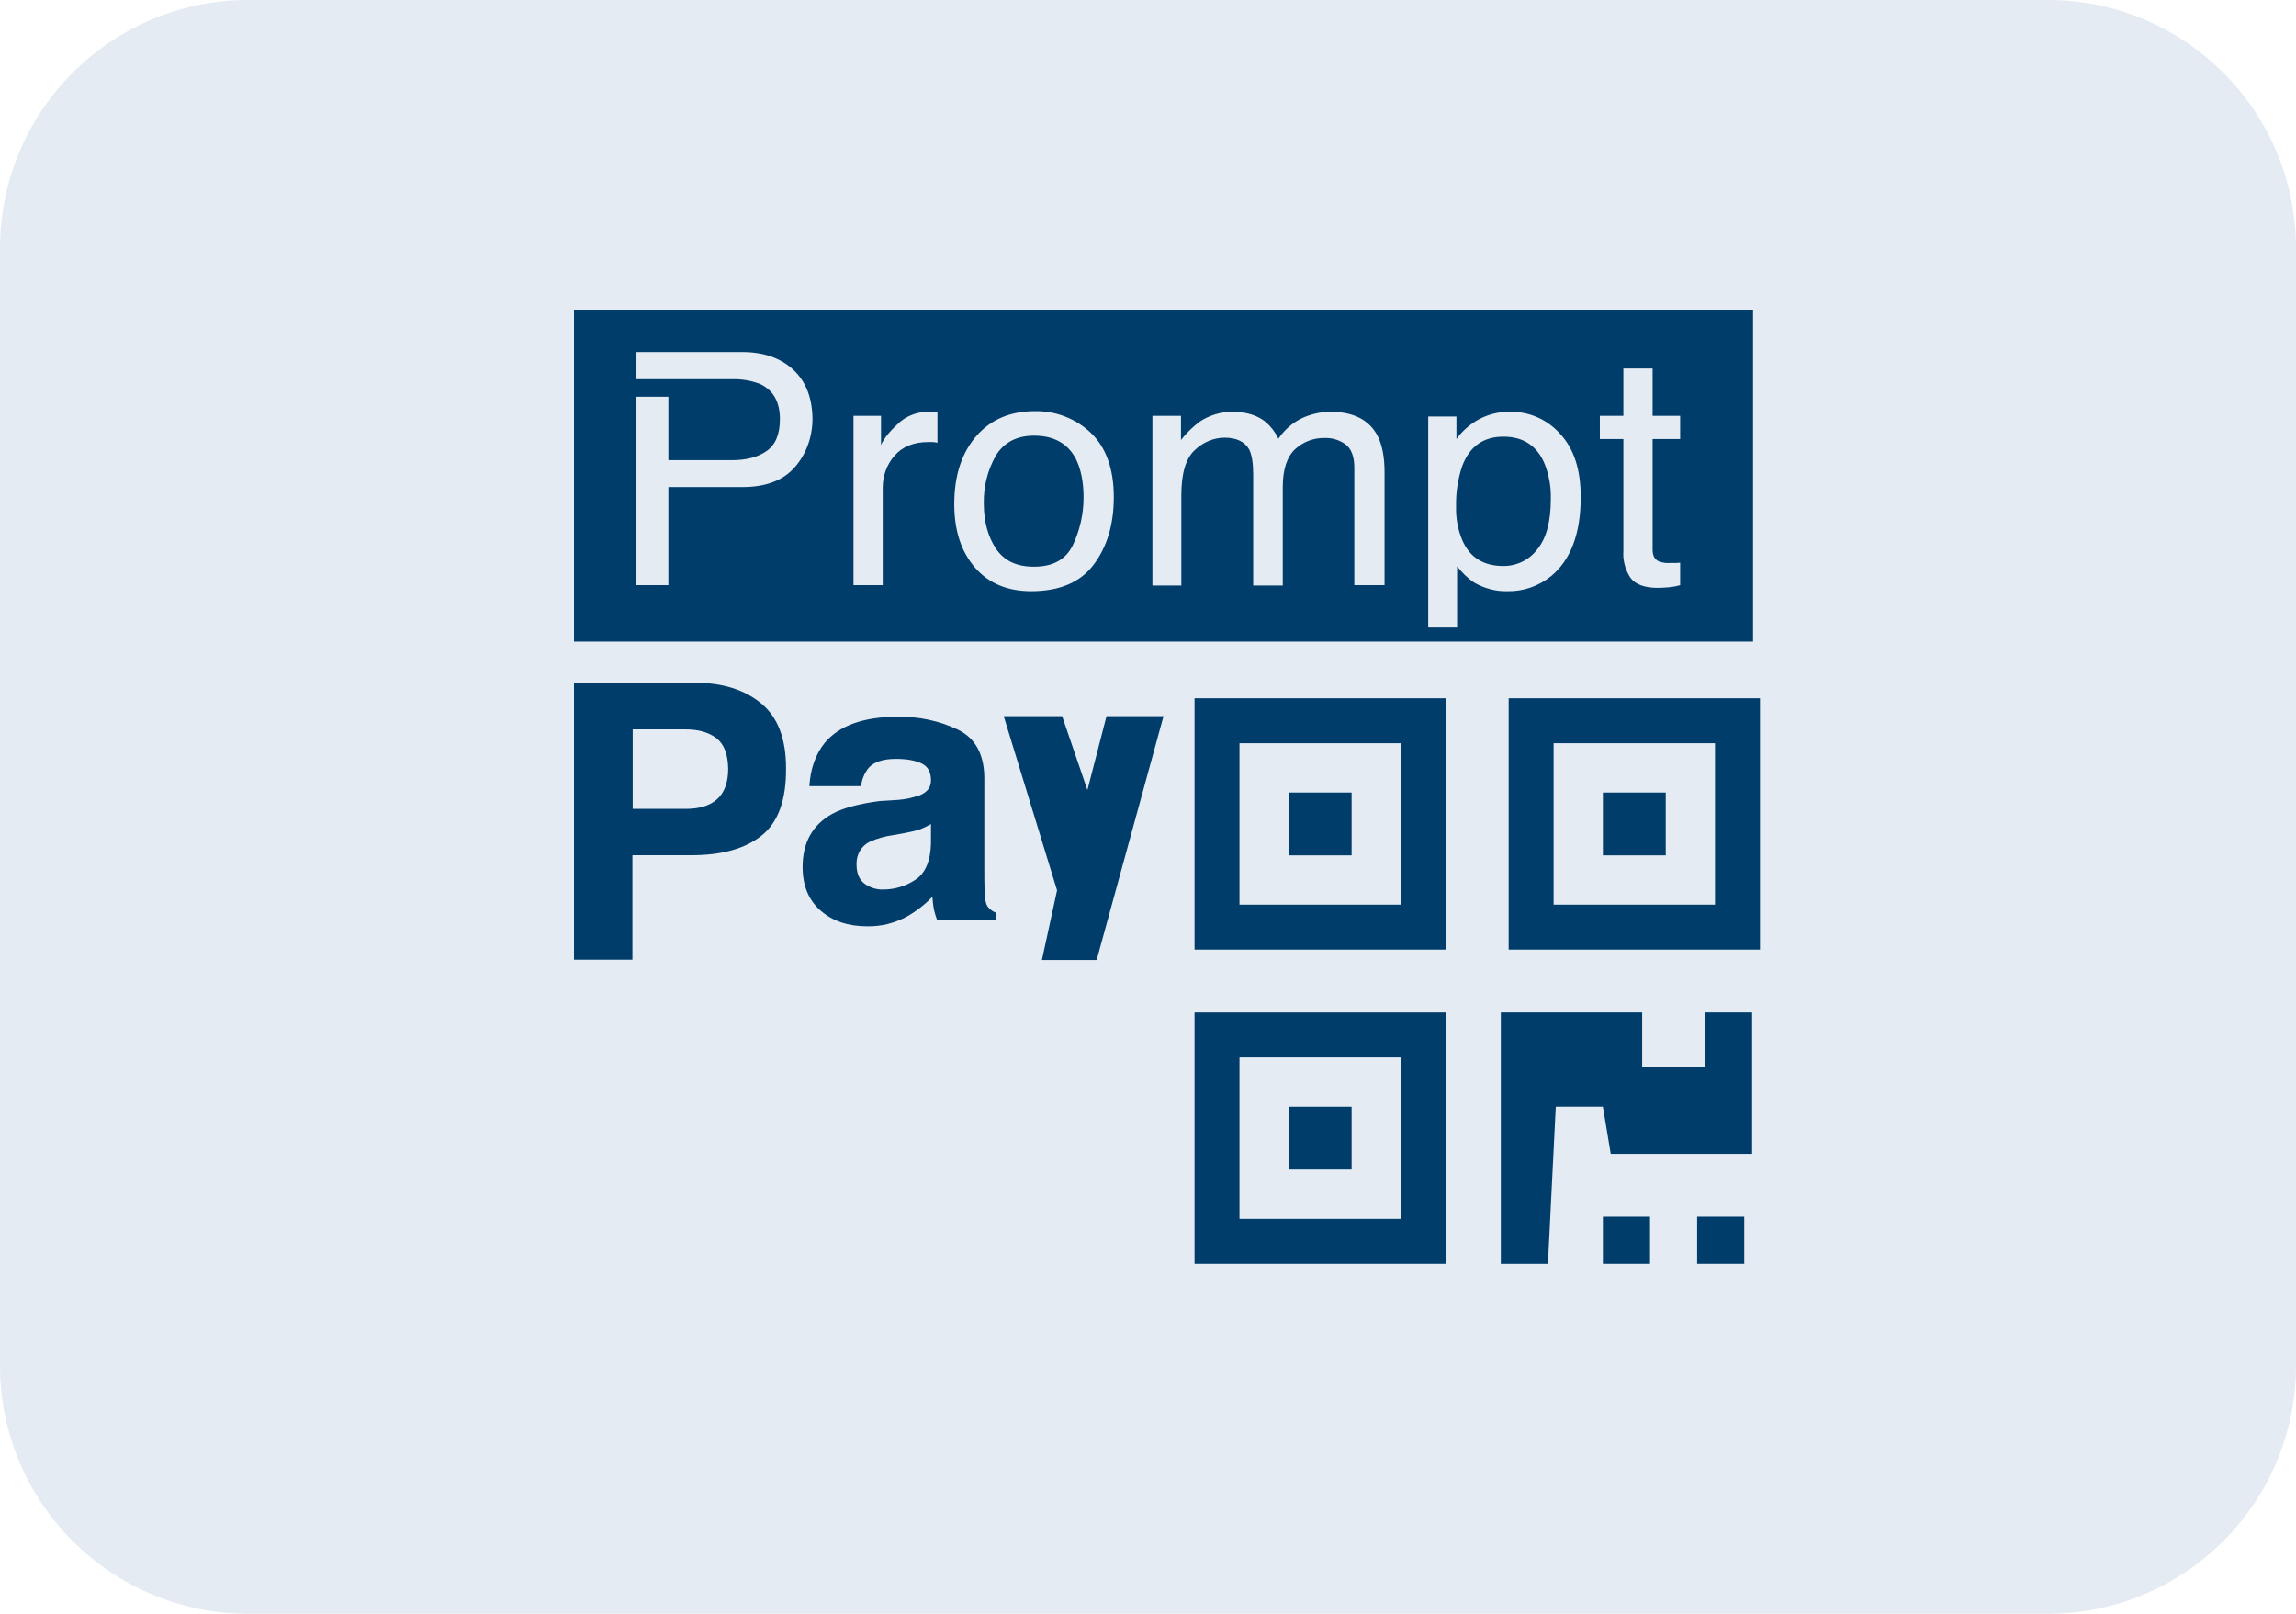
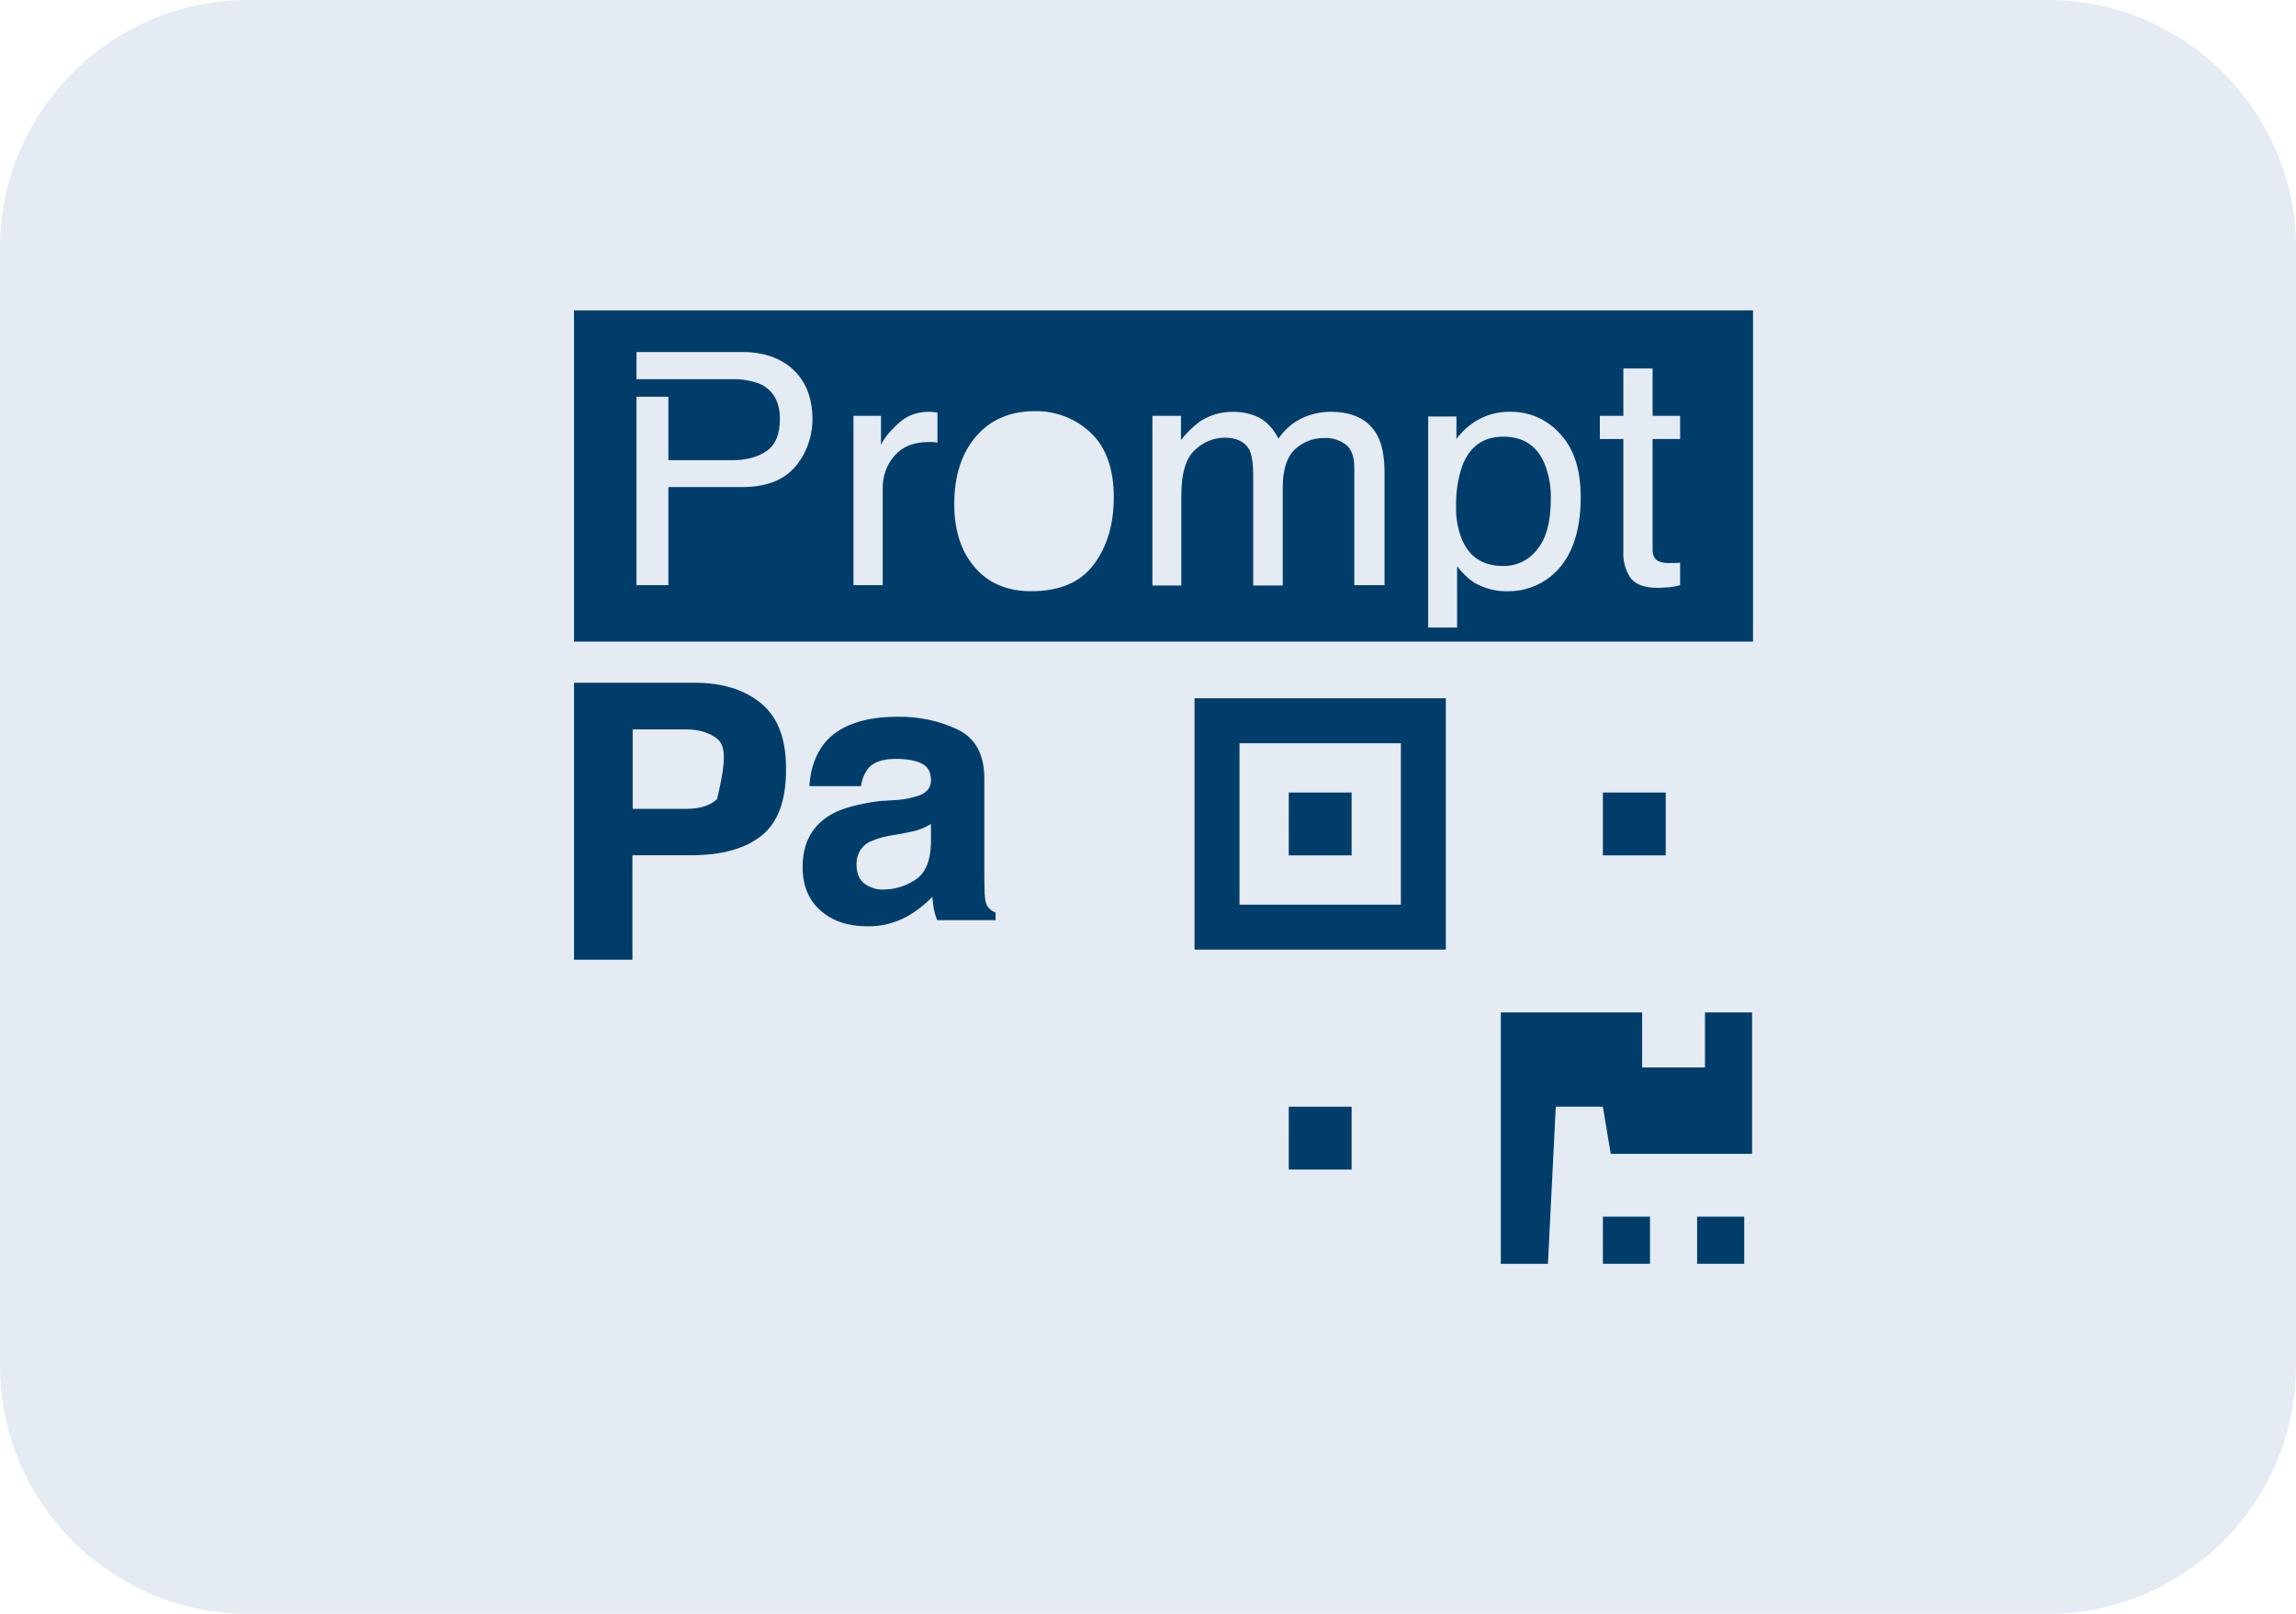
<svg xmlns="http://www.w3.org/2000/svg" width="148" height="104" viewBox="0 0 148 104" fill="none">
  <path d="M0 16C0 7.163 7.163 0 16 0H132C140.837 0 148 7.163 148 16V88C148 96.837 140.837 104 132 104H16C7.163 104 0 96.837 0 88V16Z" fill="#E4EBF3" />
  <rect x="103.322" y="78.409" width="3.037" height="3.037" fill="#003D6B" />
  <rect x="109.396" y="78.409" width="3.037" height="3.037" fill="#003D6B" />
  <path d="M96.742 81.446V65.248H105.853V68.791H109.903V65.248H112.94V74.359H103.828L103.322 71.322H100.285L99.779 81.446H96.742Z" fill="#003D6B" />
-   <path fill-rule="evenodd" clip-rule="evenodd" d="M110.548 47.897H100.145V58.301H110.548V47.897ZM97.248 45V61.198H113.446V45H97.248Z" fill="#003D6B" />
-   <path fill-rule="evenodd" clip-rule="evenodd" d="M90.301 68.145H79.897V78.548H90.301V68.145ZM77 65.248V81.446H93.198V65.248H77Z" fill="#003D6B" />
  <rect x="103.322" y="51.074" width="4.05" height="4.05" fill="#003D6B" />
  <rect x="83.074" y="71.322" width="4.05" height="4.05" fill="#003D6B" />
  <path fill-rule="evenodd" clip-rule="evenodd" d="M90.301 47.898H79.897V58.301H90.301V47.898ZM77 45V61.198H93.198V45H77Z" fill="#003D6B" />
  <rect x="83.074" y="51.074" width="4.05" height="4.05" fill="#003D6B" />
-   <path d="M49.093 53.849C48.025 54.699 46.523 55.116 44.549 55.116H40.766V61.85H37V44H44.785C46.577 44 48.007 44.453 49.075 45.34C50.143 46.227 50.668 47.621 50.668 49.504C50.687 51.549 50.161 52.998 49.093 53.849ZM46.197 47.585C45.708 47.204 45.038 47.005 44.187 47.005H40.784V52.129H44.205C45.074 52.129 45.744 51.929 46.215 51.513C46.686 51.097 46.939 50.445 46.939 49.54C46.921 48.617 46.686 47.983 46.197 47.585Z" fill="#003D6B" />
+   <path d="M49.093 53.849C48.025 54.699 46.523 55.116 44.549 55.116H40.766V61.85H37V44H44.785C46.577 44 48.007 44.453 49.075 45.34C50.143 46.227 50.668 47.621 50.668 49.504C50.687 51.549 50.161 52.998 49.093 53.849ZM46.197 47.585C45.708 47.204 45.038 47.005 44.187 47.005H40.784V52.129H44.205C45.074 52.129 45.744 51.929 46.215 51.513C46.921 48.617 46.686 47.983 46.197 47.585Z" fill="#003D6B" />
  <path d="M57.892 51.549C58.362 51.513 58.833 51.404 59.267 51.26C59.774 51.06 60.01 50.735 60.01 50.3C60.01 49.775 59.829 49.413 59.431 49.214C59.032 49.015 58.489 48.906 57.747 48.906C56.914 48.906 56.335 49.105 55.991 49.486C55.719 49.83 55.556 50.228 55.502 50.662H52.171C52.243 49.54 52.569 48.617 53.148 47.892C54.072 46.77 55.647 46.191 57.873 46.191C59.213 46.172 60.535 46.444 61.748 47.023C62.888 47.585 63.45 48.635 63.45 50.173V56.057C63.45 56.474 63.45 56.962 63.468 57.542C63.486 57.976 63.558 58.284 63.667 58.429C63.794 58.592 63.974 58.737 64.174 58.809V59.298H60.408C60.318 59.062 60.245 58.827 60.191 58.574C60.155 58.338 60.118 58.085 60.1 57.795C59.611 58.302 59.05 58.737 58.435 59.081C57.656 59.497 56.787 59.714 55.9 59.696C54.687 59.696 53.691 59.37 52.913 58.7C52.135 58.031 51.736 57.089 51.736 55.876C51.736 54.301 52.37 53.161 53.637 52.455C54.325 52.074 55.357 51.803 56.697 51.622L57.892 51.549ZM60.01 53.106C59.792 53.233 59.575 53.342 59.34 53.432C59.032 53.541 58.724 53.613 58.417 53.667L57.62 53.812C57.077 53.885 56.534 54.03 56.027 54.265C55.502 54.536 55.194 55.098 55.212 55.695C55.212 56.275 55.375 56.673 55.719 56.944C56.063 57.198 56.498 57.343 56.932 57.325C57.674 57.325 58.398 57.107 59.014 56.691C59.648 56.275 59.974 55.496 60.01 54.374V53.106Z" fill="#003D6B" />
-   <path d="M75 46.154L70.691 61.869H67.161L68.138 57.379L64.699 46.154H68.464L70.094 50.916L71.325 46.154H75Z" fill="#003D6B" />
-   <path d="M66.664 28.076C65.538 28.076 64.715 28.509 64.195 29.354C63.654 30.307 63.394 31.368 63.416 32.45C63.416 33.598 63.676 34.572 64.195 35.352C64.715 36.131 65.516 36.521 66.642 36.521C67.876 36.521 68.699 36.066 69.154 35.135C69.608 34.182 69.847 33.121 69.847 32.06C69.847 31.043 69.673 30.22 69.349 29.57C68.829 28.574 67.919 28.076 66.664 28.076Z" fill="#003D6B" />
  <path d="M96.912 28.141C95.613 28.141 94.725 28.769 94.249 30.047C93.968 30.891 93.838 31.757 93.859 32.645C93.838 33.381 93.968 34.117 94.249 34.789C94.725 35.915 95.613 36.477 96.912 36.477C97.778 36.477 98.579 36.088 99.099 35.395C99.684 34.68 99.965 33.598 99.965 32.169C99.987 31.411 99.857 30.631 99.576 29.917C99.099 28.748 98.211 28.141 96.912 28.141Z" fill="#003D6B" />
  <path d="M37 20V41.349H113V20H37ZM51.247 30.09C50.511 30.956 49.364 31.389 47.848 31.389H43.084V37.712H41.027V25.565H43.084V29.657H47.177C48.108 29.657 48.844 29.462 49.407 29.072C49.97 28.683 50.273 28.011 50.273 27.015C50.273 25.911 49.861 25.175 49.039 24.764C48.454 24.525 47.805 24.417 47.177 24.439H41.027V22.685H47.848C49.19 22.685 50.295 23.053 51.117 23.811C51.94 24.569 52.352 25.608 52.373 26.972C52.373 28.141 51.983 29.246 51.247 30.09ZM60.428 28.531C60.32 28.509 60.211 28.488 60.125 28.488C60.038 28.488 59.93 28.488 59.822 28.488C58.891 28.488 58.154 28.791 57.656 29.375C57.158 29.939 56.899 30.675 56.899 31.433V37.712H55.015V26.799H56.79V28.683C56.942 28.314 57.288 27.86 57.851 27.34C58.371 26.82 59.086 26.539 59.822 26.539C59.865 26.539 59.908 26.539 59.995 26.539L60.428 26.582V28.531ZM70.496 36.391C69.63 37.538 68.288 38.101 66.469 38.101C64.953 38.101 63.741 37.603 62.853 36.586C61.965 35.568 61.511 34.204 61.511 32.493C61.511 30.653 61.987 29.202 62.918 28.12C63.849 27.037 65.126 26.496 66.707 26.496C68.05 26.474 69.349 26.972 70.323 27.903C71.297 28.834 71.795 30.22 71.795 32.039C71.795 33.793 71.362 35.243 70.496 36.391ZM89.247 37.712H87.299V30.133C87.299 29.419 87.104 28.921 86.736 28.639C86.346 28.358 85.87 28.206 85.393 28.228C84.7 28.206 84.007 28.466 83.488 28.942C82.968 29.419 82.687 30.242 82.687 31.367V37.733H80.781V30.588C80.781 29.852 80.695 29.311 80.521 28.964C80.24 28.466 79.699 28.206 78.941 28.206C78.226 28.206 77.533 28.509 77.014 29.007C76.429 29.549 76.148 30.523 76.148 31.93V37.733H74.285V26.799H76.126V28.358C76.472 27.903 76.884 27.513 77.338 27.167C77.966 26.756 78.681 26.539 79.439 26.539C80.326 26.539 81.041 26.756 81.582 27.189C81.929 27.492 82.21 27.86 82.405 28.271C82.773 27.73 83.271 27.275 83.877 26.972C84.462 26.691 85.112 26.539 85.761 26.539C87.255 26.539 88.273 27.059 88.814 28.12C89.096 28.683 89.247 29.462 89.247 30.415V37.712ZM99.987 37.127C99.186 37.777 98.19 38.123 97.172 38.101C96.436 38.123 95.7 37.928 95.05 37.56C94.617 37.279 94.249 36.91 93.924 36.499V40.44H92.062V26.842H93.881V28.293C94.206 27.838 94.639 27.448 95.115 27.145C95.786 26.734 96.566 26.517 97.345 26.539C98.579 26.517 99.749 27.037 100.572 27.968C101.459 28.921 101.892 30.263 101.892 32.039C101.892 34.399 101.243 36.088 99.987 37.127ZM108.301 28.293H106.526V35.416C106.526 35.806 106.656 36.044 106.916 36.174C107.154 36.261 107.392 36.304 107.652 36.283H107.933C108.042 36.283 108.15 36.283 108.301 36.261V37.712C108.085 37.777 107.868 37.82 107.63 37.842C107.37 37.863 107.132 37.885 106.872 37.885C106.006 37.885 105.422 37.668 105.097 37.235C104.772 36.737 104.599 36.131 104.642 35.525V28.293H103.126V26.799H104.642V23.746H106.526V26.799H108.301V28.293Z" fill="#003D6B" />
</svg>